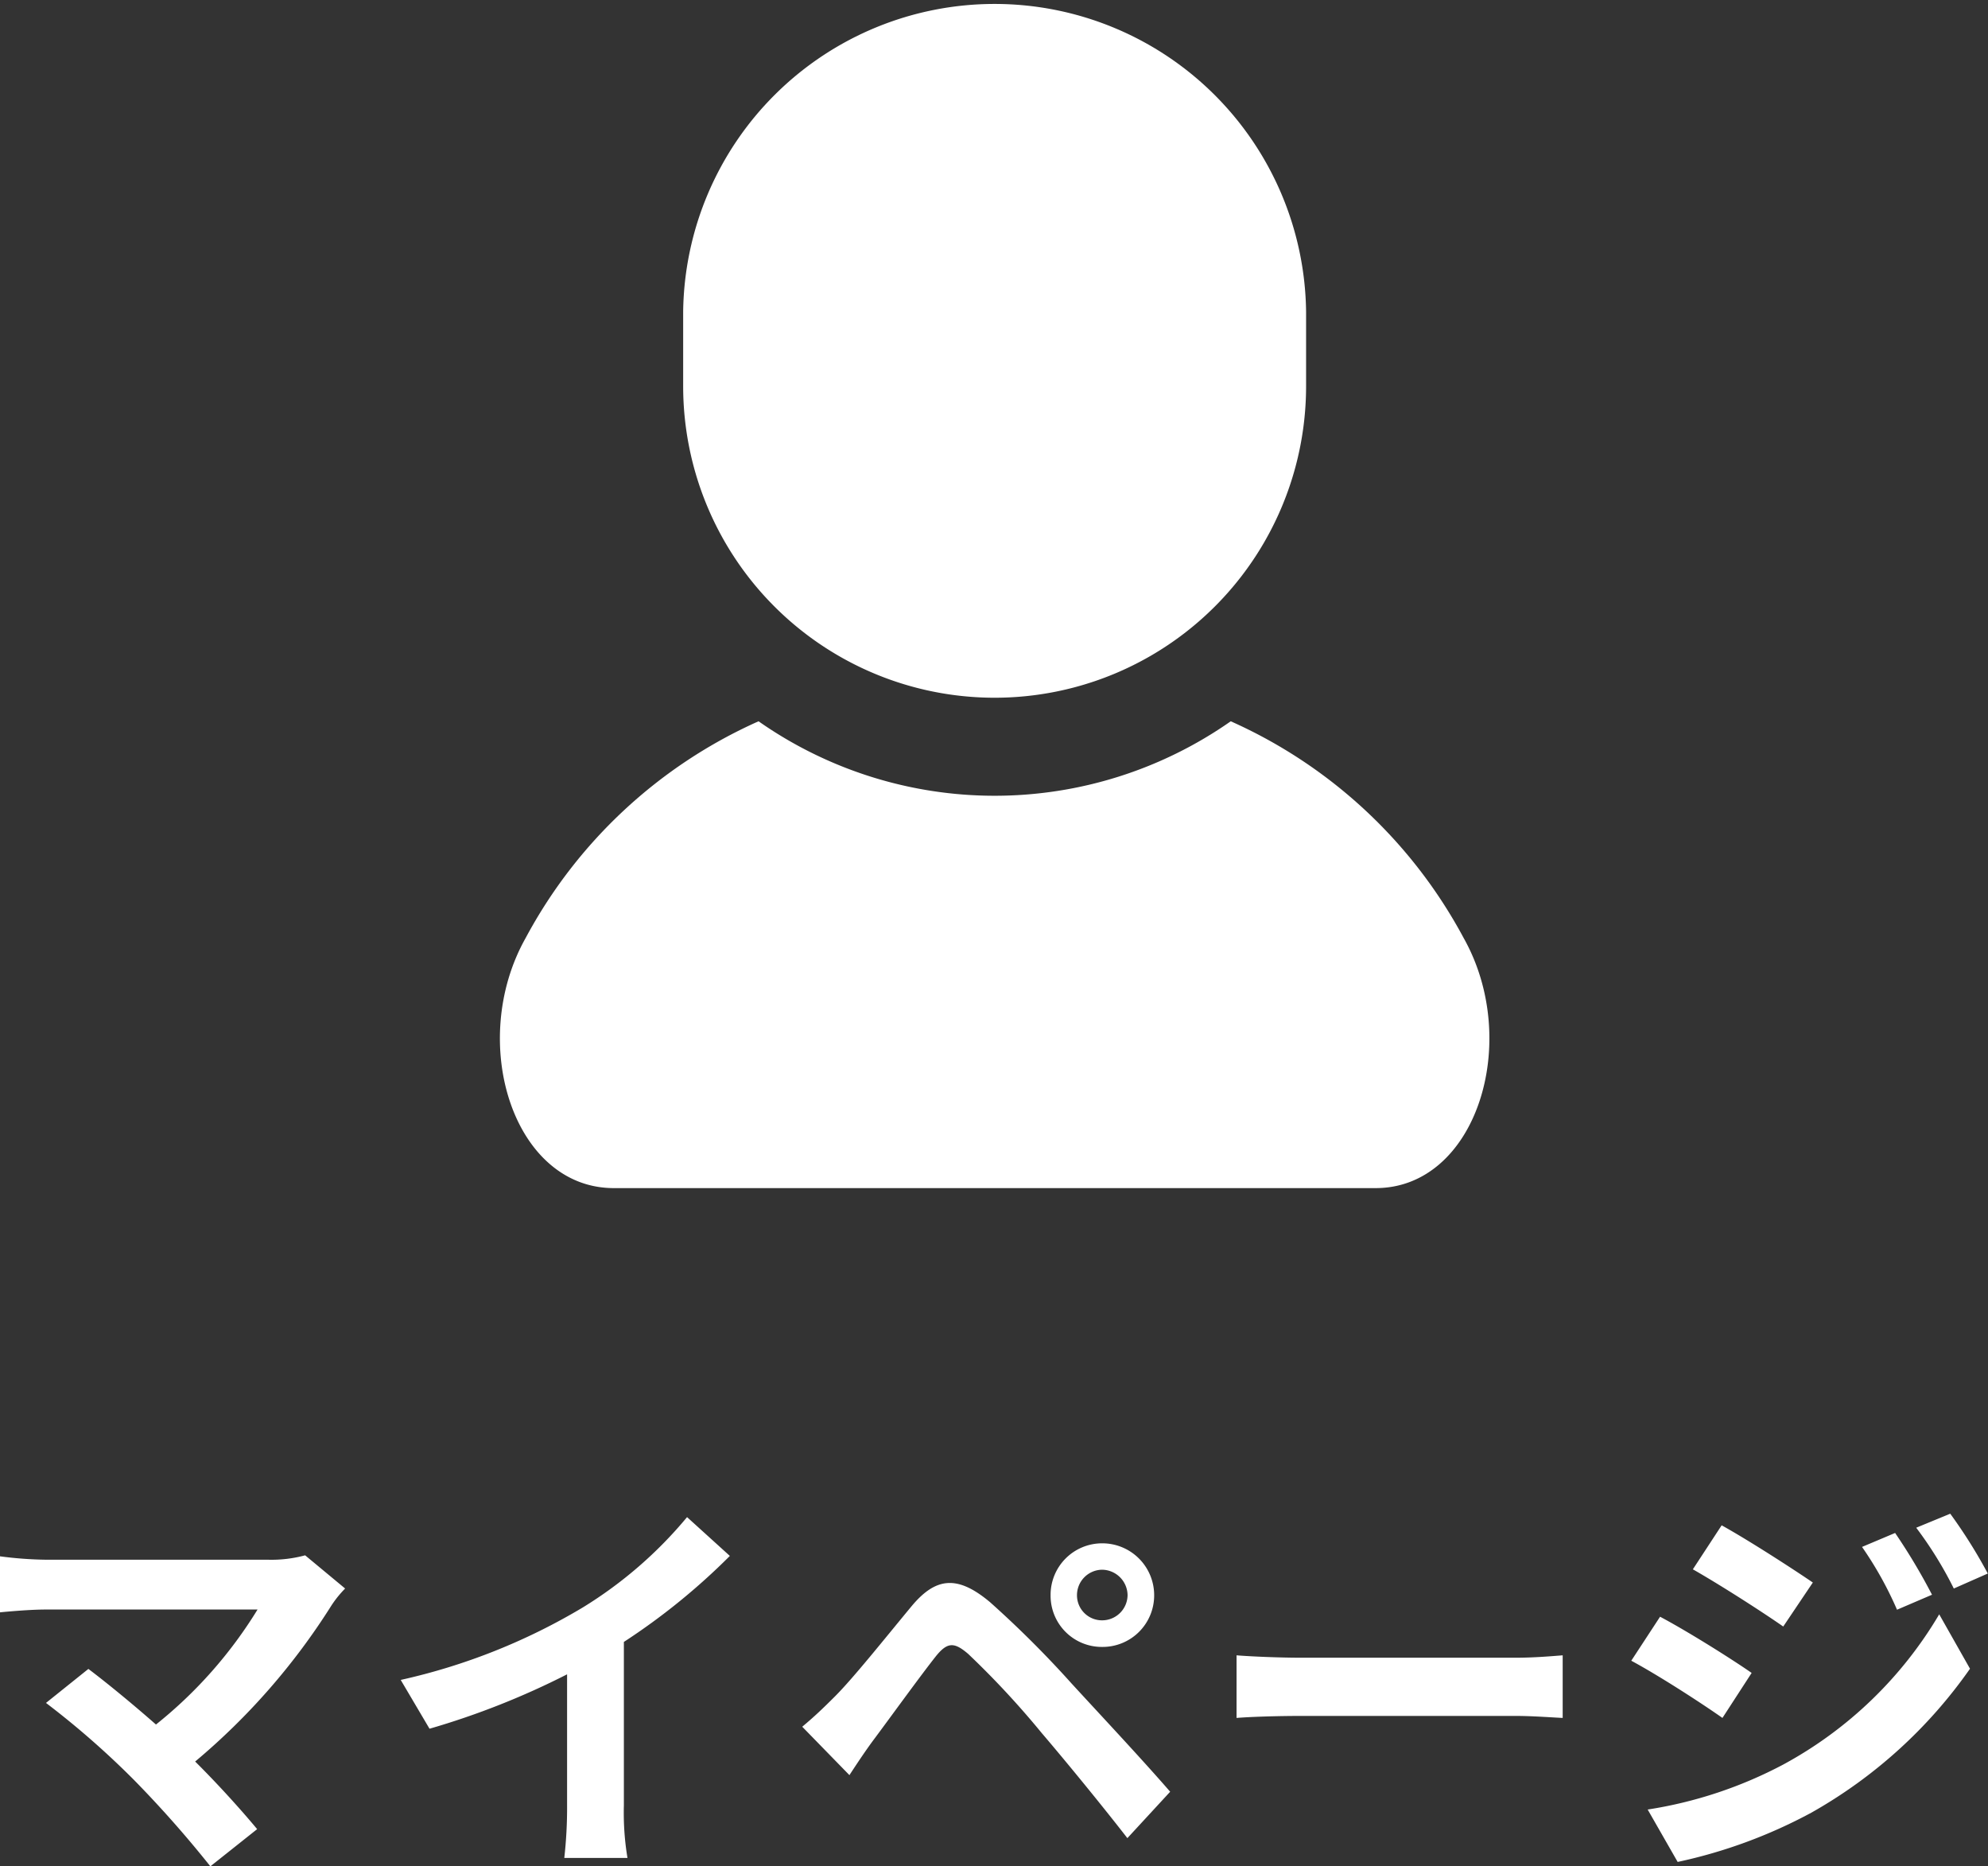
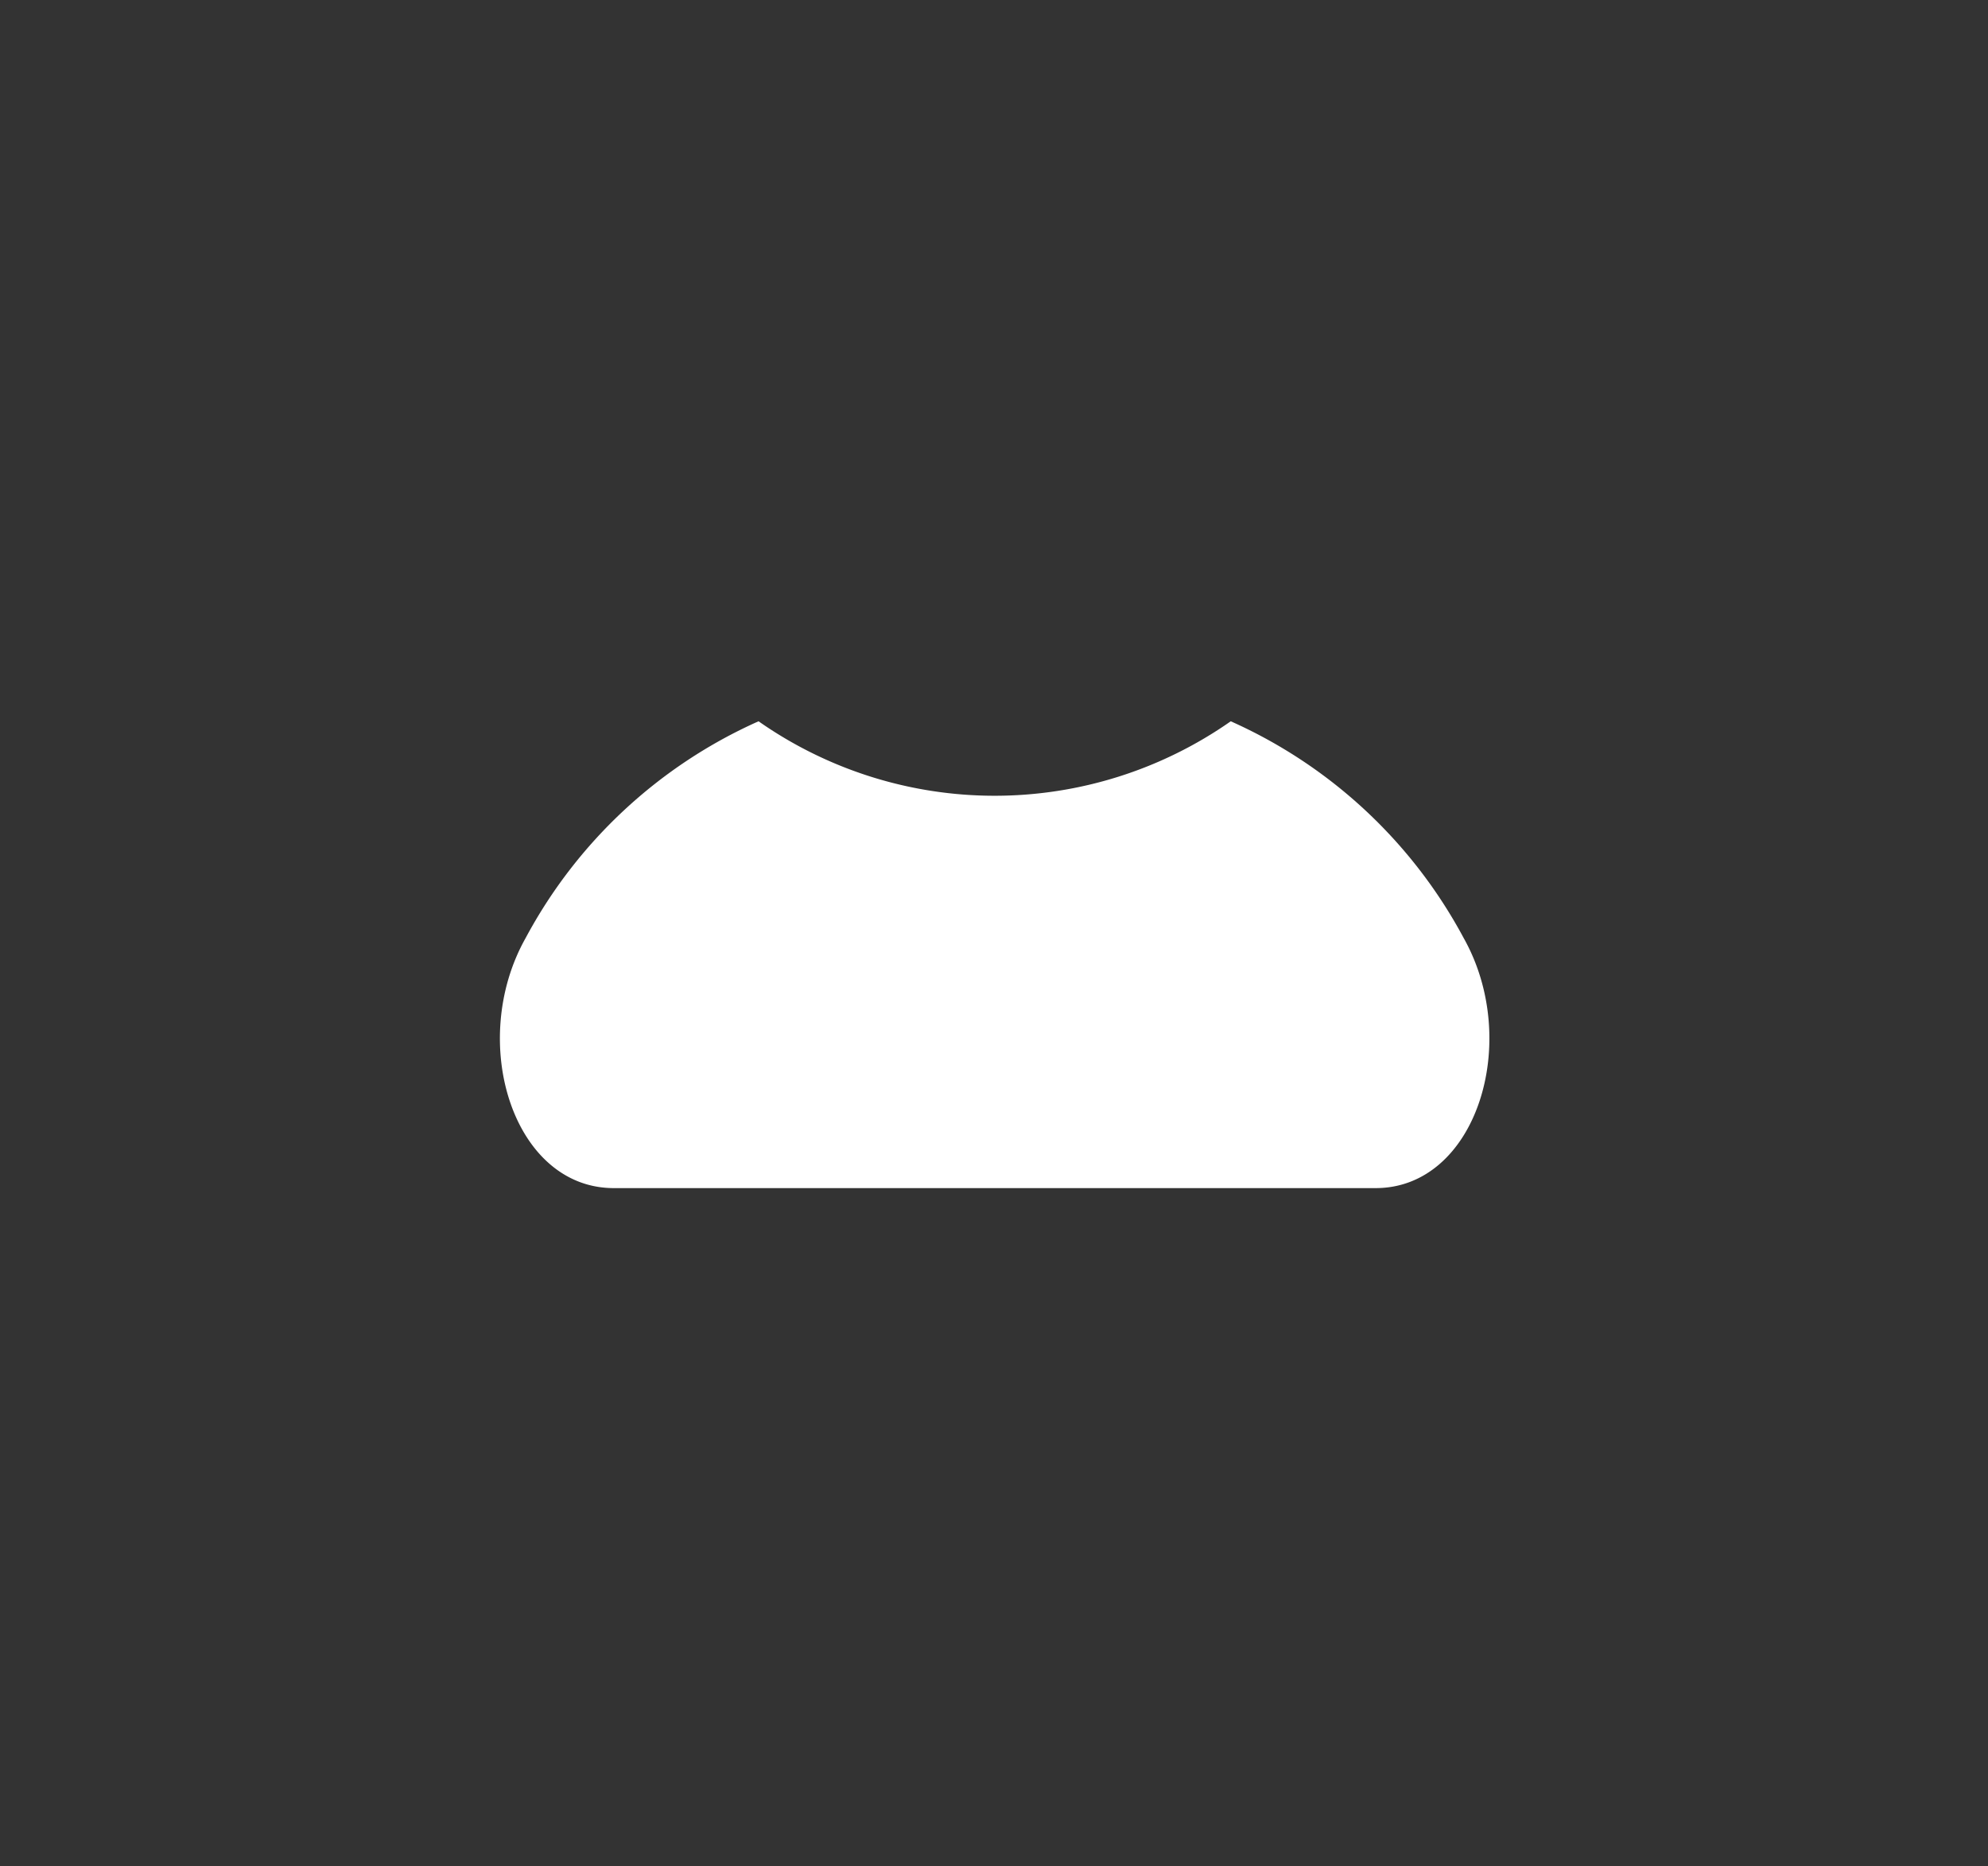
<svg xmlns="http://www.w3.org/2000/svg" width="39.768" height="37.325" viewBox="0 0 39.768 37.325">
  <rect x="0" y="0" width="39.768" height="37.325" fill="#333333" stroke="none" />
  <g id="グループ_1" data-name="グループ 1" transform="translate(-291 -15.195)">
    <g id="人物アイコン" transform="translate(258.232 15.195)">
      <path id="パス_1" data-name="パス 1" d="M62.048,315.121a9.82,9.82,0,0,0-4.66-4.336,8.233,8.233,0,0,1-9.446,0,9.817,9.817,0,0,0-4.66,4.336c-1.165,2.072-.252,5,1.764,5H60.284C62.3,320.124,63.213,317.193,62.048,315.121Z" transform="translate(0 -296.36)" fill="#fff" />
-       <path id="パス_2" data-name="パス 2" d="M127.984,13.954a6.23,6.23,0,0,0,6.23-6.231V6.231a6.231,6.231,0,0,0-12.461,0V7.723A6.231,6.231,0,0,0,127.984,13.954Z" transform="translate(-75.319)" fill="#fff" />
    </g>
-     <path id="パス_3" data-name="パス 3" d="M6.824-5.7a2.584,2.584,0,0,1-.744.088H1.64A7.681,7.681,0,0,1,.72-5.68v1.12c.168-.016.6-.056.92-.056H5.872a8.879,8.879,0,0,1-2.032,2.3c-.5-.44-1.032-.872-1.352-1.112l-.848.68A17.017,17.017,0,0,1,3.4-1.208,22.228,22.228,0,0,1,4.928.52l.936-.744c-.312-.376-.784-.9-1.24-1.352A13.328,13.328,0,0,0,7.352-4.7a2.178,2.178,0,0,1,.272-.336ZM13.2-3.968a13.071,13.071,0,0,0,2.12-1.72l-.856-.776a8.444,8.444,0,0,1-2.088,1.808,12.29,12.29,0,0,1-3.64,1.448l.576.976A15.641,15.641,0,0,0,12.064-3.32V-.7A8.959,8.959,0,0,1,12.008.352h1.264A5.5,5.5,0,0,1,13.2-.7ZM22.264-4.9a.509.509,0,0,1,.5-.512.516.516,0,0,1,.512.512.509.509,0,0,1-.512.5A.5.5,0,0,1,22.264-4.9Zm-.528,0a1.024,1.024,0,0,0,1.032,1.032A1.031,1.031,0,0,0,23.808-4.9a1.038,1.038,0,0,0-1.04-1.04A1.031,1.031,0,0,0,21.736-4.9ZM16.768-2.272l.944.968c.136-.208.328-.5.512-.744.328-.44.9-1.232,1.216-1.632.232-.288.368-.288.648-.048A17.474,17.474,0,0,1,21.56-2.144c.472.552,1.2,1.44,1.712,2.1l.856-.928c-.576-.664-1.432-1.576-1.968-2.16A20.821,20.821,0,0,0,20.528-4.76c-.656-.552-1.088-.5-1.568.072-.544.656-1.168,1.44-1.536,1.808C17.184-2.64,17.008-2.472,16.768-2.272Zm8.688-.176c.3-.024.832-.04,1.288-.04h4.3c.336,0,.744.032.936.04V-3.7c-.208.016-.568.048-.936.048h-4.3c-.416,0-1-.024-1.288-.048Zm13.176-3.7-.664.28a7.226,7.226,0,0,1,.7,1.256l.7-.3A12.042,12.042,0,0,0,38.632-6.144Zm1.1-.384-.68.28a7.687,7.687,0,0,1,.752,1.216l.68-.3A10.288,10.288,0,0,0,39.736-6.528ZM35.16-6.3l-.576.88c.528.3,1.36.832,1.808,1.144l.592-.88C36.568-5.44,35.688-6.008,35.16-6.3ZM33.68-.616l.6,1.048a10.061,10.061,0,0,0,2.672-.984,9.65,9.65,0,0,0,3.176-2.88L39.512-4.52a8.1,8.1,0,0,1-3.112,3A8.579,8.579,0,0,1,33.68-.616Zm.248-3.856-.576.88c.536.288,1.368.824,1.824,1.144l.584-.9C35.352-3.632,34.472-4.184,33.928-4.472Z" transform="translate(290.28 52)" fill="#fff" />
  </g>
</svg>